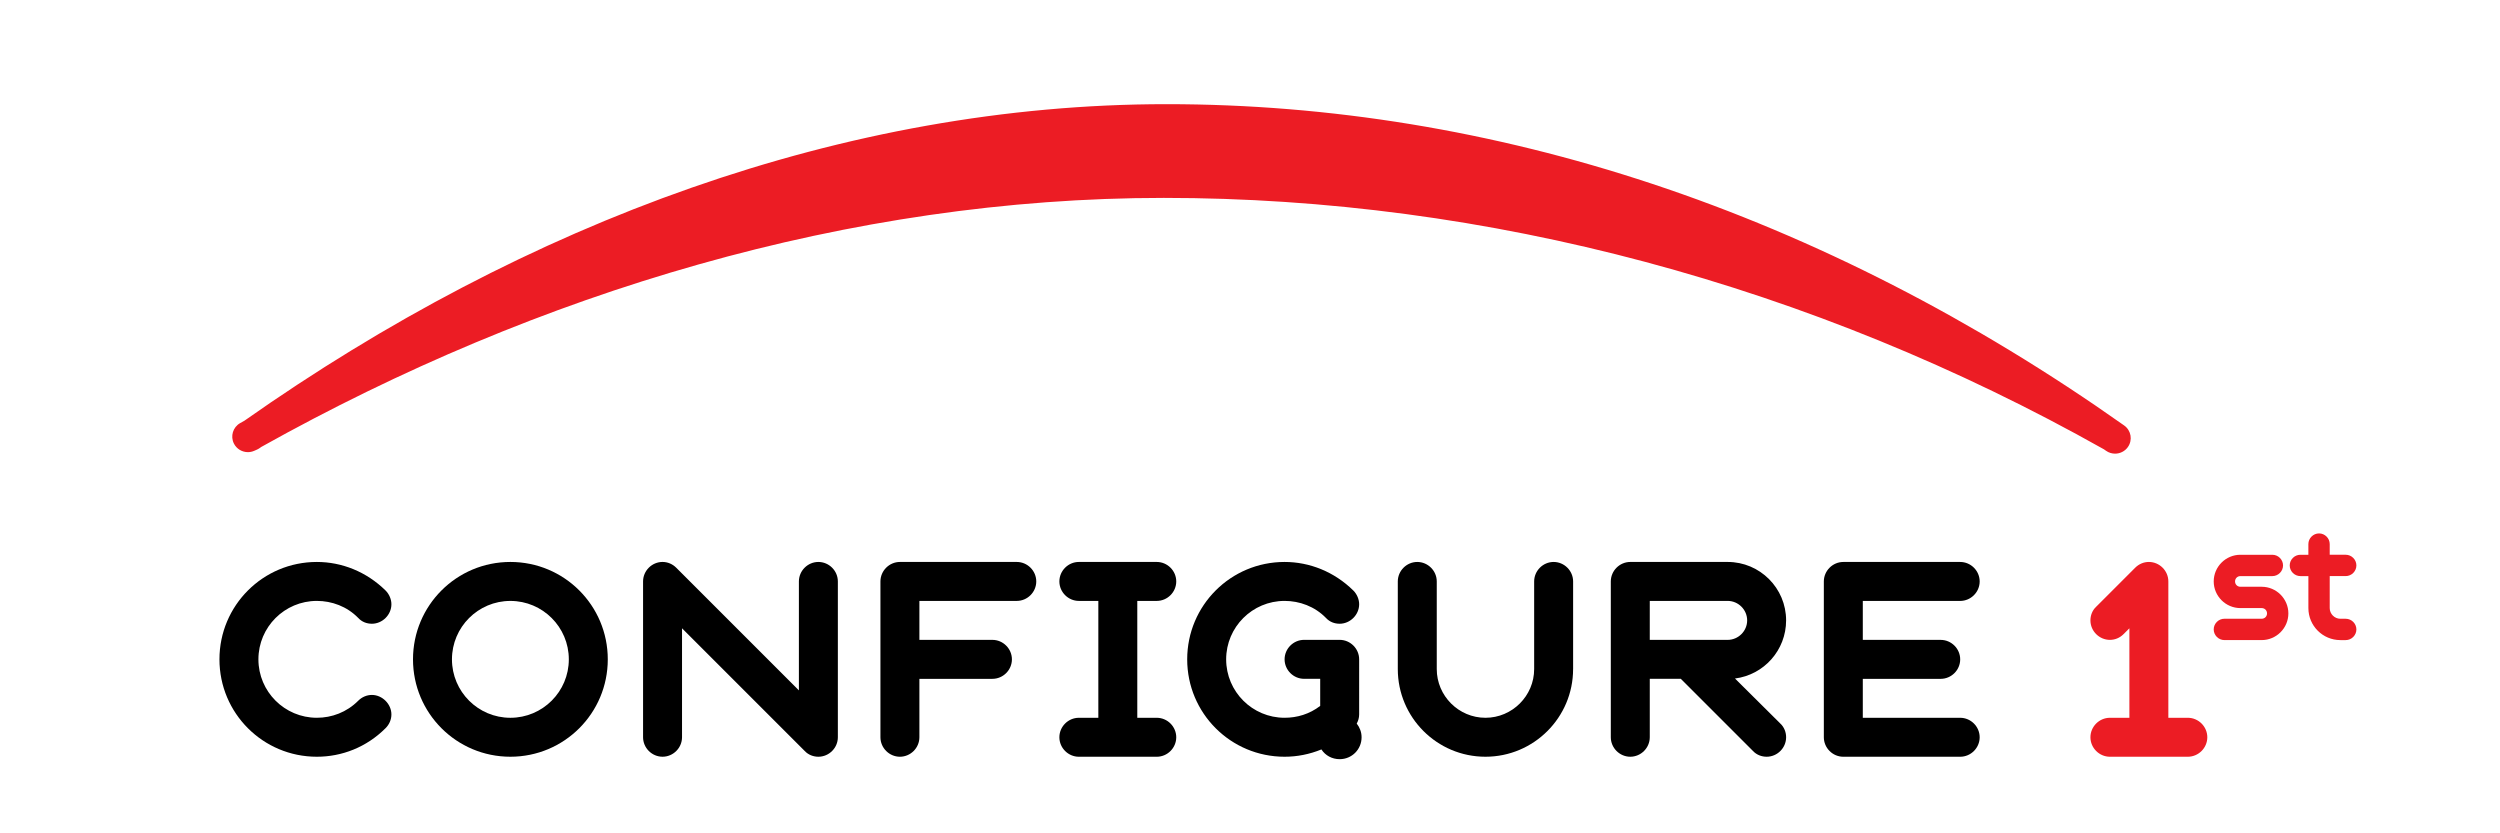
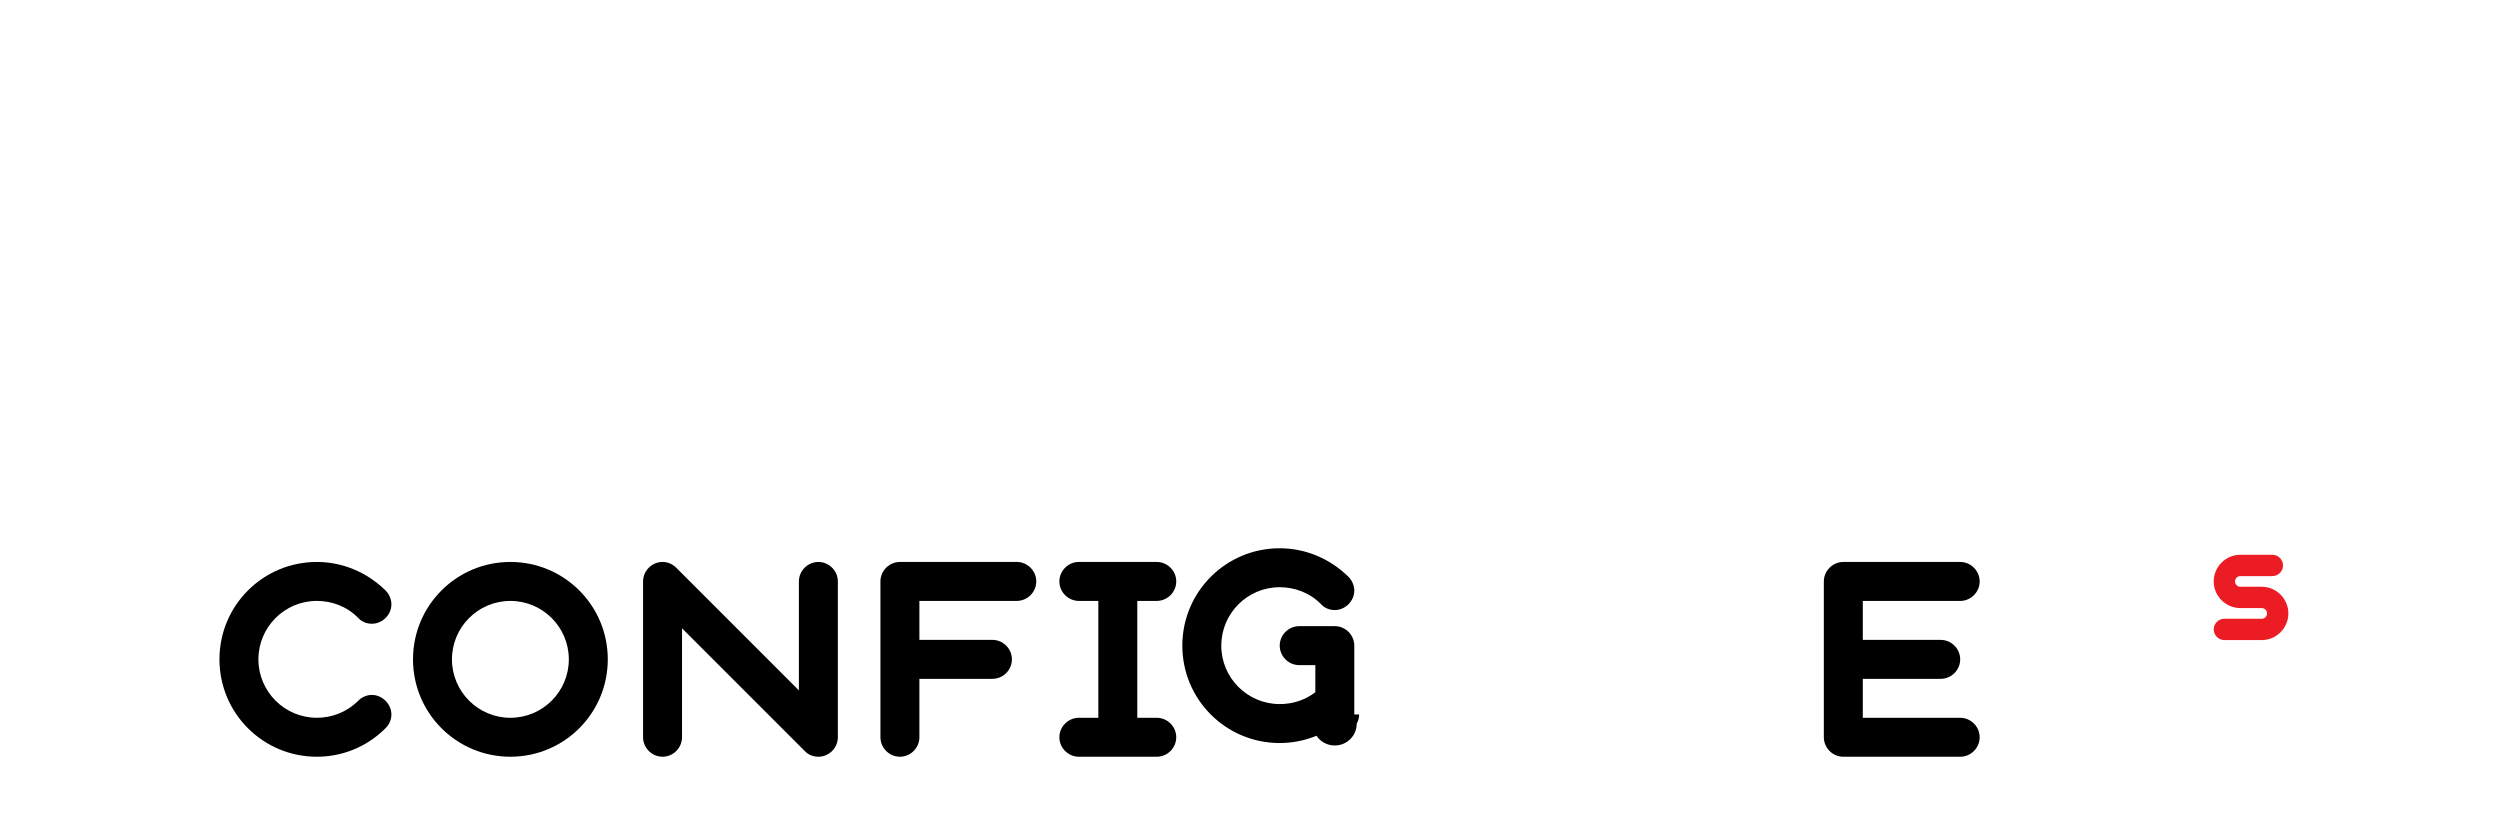
<svg xmlns="http://www.w3.org/2000/svg" version="1.1" id="Layer_1" x="0px" y="0px" width="600px" height="200px" viewBox="-42.668 -15 600 200" enable-background="new -42.668 -15 600 200" xml:space="preserve">
-   <path id="arc_1_" fill="#EC1C24" d="M464.949,93.877c-0.751,0-1.508-0.222-2.167-0.687l-0.495-0.348  c-70.129-39.48-148.15-60.347-225.644-60.347c-75.263,0-150.16,22.63-216.603,59.77l-0.394,0.277  c-0.206,0.146-0.428,0.27-0.659,0.371l-0.646,0.283c-0.493,0.217-1.007,0.319-1.514,0.319c-1.378,0-2.698-0.757-3.355-2.054  c-0.896-1.775-0.238-3.938,1.502-4.919l1.021-0.572C83.815,38.233,160.331,10,237.289,10c39.12,0,78.342,6.433,116.579,19.121  c39.035,12.951,77.142,32.463,113.26,57.989c1.688,1.193,2.083,3.518,0.885,5.197C467.281,93.331,466.125,93.877,464.949,93.877  L464.949,93.877z" />
  <path d="M33.374,166.617C20.445,166.617,10,156.172,10,143.243s10.445-23.374,23.374-23.374c5.99,0,11.906,2.338,16.508,6.865  c0.876,0.877,1.388,2.119,1.388,3.287c0,2.558-2.191,4.676-4.675,4.676c-1.242,0-2.411-0.438-3.287-1.389  c-2.703-2.775-6.354-4.091-9.934-4.091c-7.742,0-14.024,6.282-14.024,14.024s6.282,14.023,14.024,14.023  c3.58,0,7.159-1.313,9.934-4.091c0.876-0.876,2.045-1.388,3.287-1.388c2.483,0,4.675,2.191,4.675,4.675  c0,1.242-0.511,2.411-1.388,3.287C45.28,164.354,39.364,166.617,33.374,166.617z" />
  <path d="M79.826,119.869c12.929,0,23.374,10.445,23.374,23.374s-10.445,23.374-23.374,23.374c-12.929,0-23.374-10.445-23.374-23.374  S66.897,119.869,79.826,119.869z M79.826,157.268c7.743,0,14.024-6.281,14.024-14.023s-6.282-14.023-14.024-14.023  c-7.742,0-14.024,6.281-14.024,14.023S72.084,157.268,79.826,157.268z" />
  <path d="M149.067,124.544c0-2.558,2.118-4.675,4.675-4.675c2.557,0,4.675,2.117,4.675,4.675v37.397c0,2.558-2.118,4.676-4.675,4.676  c-1.169,0-2.411-0.438-3.287-1.389l-29.437-29.437v26.149c0,2.557-2.118,4.675-4.675,4.675c-2.557,0-4.675-2.118-4.675-4.675  v-37.398c0-2.557,2.118-4.675,4.675-4.675c1.242,0,2.41,0.512,3.287,1.388l29.437,29.438V124.544z" />
  <path d="M177.987,161.941c0,2.558-2.118,4.676-4.675,4.676s-4.675-2.118-4.675-4.676v-37.397c0-2.558,2.118-4.675,4.675-4.675  h28.049c2.557,0,4.675,2.117,4.675,4.675s-2.118,4.675-4.675,4.675h-23.374v9.35h17.53c2.557,0,4.675,2.119,4.675,4.676  s-2.118,4.675-4.675,4.675h-17.53V161.941z" />
  <path d="M220.933,129.219h-4.675c-2.557,0-4.675-2.117-4.675-4.675s2.118-4.675,4.675-4.675h18.699c2.557,0,4.675,2.117,4.675,4.675  s-2.118,4.675-4.675,4.675h-4.675v28.049h4.675c2.557,0,4.675,2.118,4.675,4.676c0,2.557-2.118,4.675-4.675,4.675h-18.699  c-2.557,0-4.675-2.118-4.675-4.675c0-2.558,2.118-4.676,4.675-4.676h4.675V129.219z" />
-   <path d="M283.529,156.464c0,0.804-0.219,1.534-0.584,2.19c0.73,0.951,1.168,2.046,1.168,3.287c0,2.923-2.337,5.26-5.259,5.26  c-1.826,0-3.433-0.876-4.383-2.337c-2.849,1.169-5.843,1.753-8.838,1.753c-12.929,0-23.374-10.445-23.374-23.374  s10.445-23.374,23.374-23.374c5.989,0,11.906,2.338,16.508,6.865c0.876,0.877,1.388,2.119,1.388,3.287  c0,2.558-2.191,4.676-4.675,4.676c-1.242,0-2.411-0.438-3.287-1.389c-2.702-2.775-6.354-4.091-9.934-4.091  c-7.743,0-14.024,6.282-14.024,14.024s6.282,14.023,14.024,14.023c2.995,0,5.989-0.877,8.546-2.849v-6.501h-3.871  c-2.557,0-4.675-2.118-4.675-4.675c0-2.558,2.118-4.675,4.675-4.675h8.546c2.557,0,4.675,2.117,4.675,4.675V156.464L283.529,156.464  z" />
-   <path d="M334.875,145.58c0,11.613-9.423,21.037-21.036,21.037c-11.614,0-21.037-9.424-21.037-21.037v-21.036  c0-2.558,2.118-4.675,4.675-4.675s4.675,2.117,4.675,4.675v21.036c0,6.429,5.259,11.688,11.688,11.688  c6.428,0,11.688-5.259,11.688-11.688v-21.036c0-2.558,2.117-4.675,4.675-4.675c2.557,0,4.675,2.117,4.675,4.675v21.036H334.875z" />
-   <path d="M353.277,161.941c0,2.558-2.118,4.676-4.676,4.676c-2.557,0-4.675-2.118-4.675-4.676v-37.397  c0-2.558,2.118-4.675,4.675-4.675h23.374c7.742,0,14.024,6.281,14.024,14.023c0,7.158-5.332,13.075-12.271,13.951l10.885,10.812  c0.949,0.877,1.388,2.118,1.388,3.286c0,2.558-2.118,4.676-4.675,4.676c-1.169,0-2.41-0.438-3.287-1.389l-17.312-17.312h-7.449  V161.941z M353.277,129.219v9.35h18.698c2.558,0,4.676-2.117,4.676-4.674c0-2.558-2.118-4.676-4.676-4.676H353.277z" />
+   <path d="M283.529,156.464c0,0.804-0.219,1.534-0.584,2.19c0,2.923-2.337,5.26-5.259,5.26  c-1.826,0-3.433-0.876-4.383-2.337c-2.849,1.169-5.843,1.753-8.838,1.753c-12.929,0-23.374-10.445-23.374-23.374  s10.445-23.374,23.374-23.374c5.989,0,11.906,2.338,16.508,6.865c0.876,0.877,1.388,2.119,1.388,3.287  c0,2.558-2.191,4.676-4.675,4.676c-1.242,0-2.411-0.438-3.287-1.389c-2.702-2.775-6.354-4.091-9.934-4.091  c-7.743,0-14.024,6.282-14.024,14.024s6.282,14.023,14.024,14.023c2.995,0,5.989-0.877,8.546-2.849v-6.501h-3.871  c-2.557,0-4.675-2.118-4.675-4.675c0-2.558,2.118-4.675,4.675-4.675h8.546c2.557,0,4.675,2.117,4.675,4.675V156.464L283.529,156.464  z" />
  <path d="M404.404,157.268h23.374c2.557,0,4.675,2.118,4.675,4.676c0,2.557-2.118,4.675-4.675,4.675h-28.05  c-2.557,0-4.675-2.118-4.675-4.675v-37.398c0-2.557,2.118-4.675,4.675-4.675h28.05c2.557,0,4.675,2.118,4.675,4.675  s-2.118,4.676-4.675,4.676h-23.374v9.35h18.698c2.558,0,4.676,2.117,4.676,4.675s-2.118,4.675-4.676,4.675h-18.698V157.268z" />
-   <path fill="#EC1C24" d="M466.996,137.182c-0.949,0.948-2.118,1.387-3.287,1.387c-2.557,0-4.675-2.117-4.675-4.674  c0-1.17,0.438-2.41,1.388-3.287l9.351-9.351c0.877-0.876,2.046-1.388,3.286-1.388c2.558,0,4.676,2.117,4.676,4.675v32.724h4.675  c2.557,0,4.675,2.118,4.675,4.676c0,2.557-2.118,4.675-4.675,4.675H463.71c-2.557,0-4.675-2.118-4.675-4.675  c0-2.558,2.118-4.676,4.675-4.676h4.675v-21.475L466.996,137.182z" />
  <path fill="#EC1C24" d="M500.141,133.498c0.722,0,1.28-0.561,1.28-1.279c0-0.721-0.56-1.279-1.28-1.279h-5.118  c-3.521,0-6.398-2.881-6.398-6.399s2.879-6.397,6.398-6.397h7.679c1.399,0,2.56,1.159,2.56,2.56c0,1.399-1.159,2.56-2.56,2.56  h-7.679c-0.721,0-1.279,0.561-1.279,1.279c0,0.721,0.56,1.279,1.279,1.279h5.118c3.521,0,6.399,2.881,6.399,6.4  c0,3.518-2.88,6.397-6.399,6.397h-8.958c-1.398,0-2.56-1.16-2.56-2.56c0-1.4,1.16-2.561,2.56-2.561H500.141z" />
-   <path fill="#EC1C24" d="M511.342,118.141v-2.56c0-1.399,1.16-2.56,2.561-2.56c1.399,0,2.56,1.16,2.56,2.56v2.56h3.84  c1.399,0,2.561,1.16,2.561,2.561s-1.16,2.56-2.561,2.56h-3.84v7.679c0,1.399,1.16,2.561,2.561,2.561h1.279  c1.399,0,2.561,1.16,2.561,2.561c0,1.399-1.16,2.56-2.561,2.56h-1.279c-4.239,0-7.68-3.438-7.68-7.679v-7.68h-1.919  c-1.399,0-2.56-1.16-2.56-2.56c0-1.4,1.159-2.56,2.56-2.56h1.918V118.141z" />
</svg>